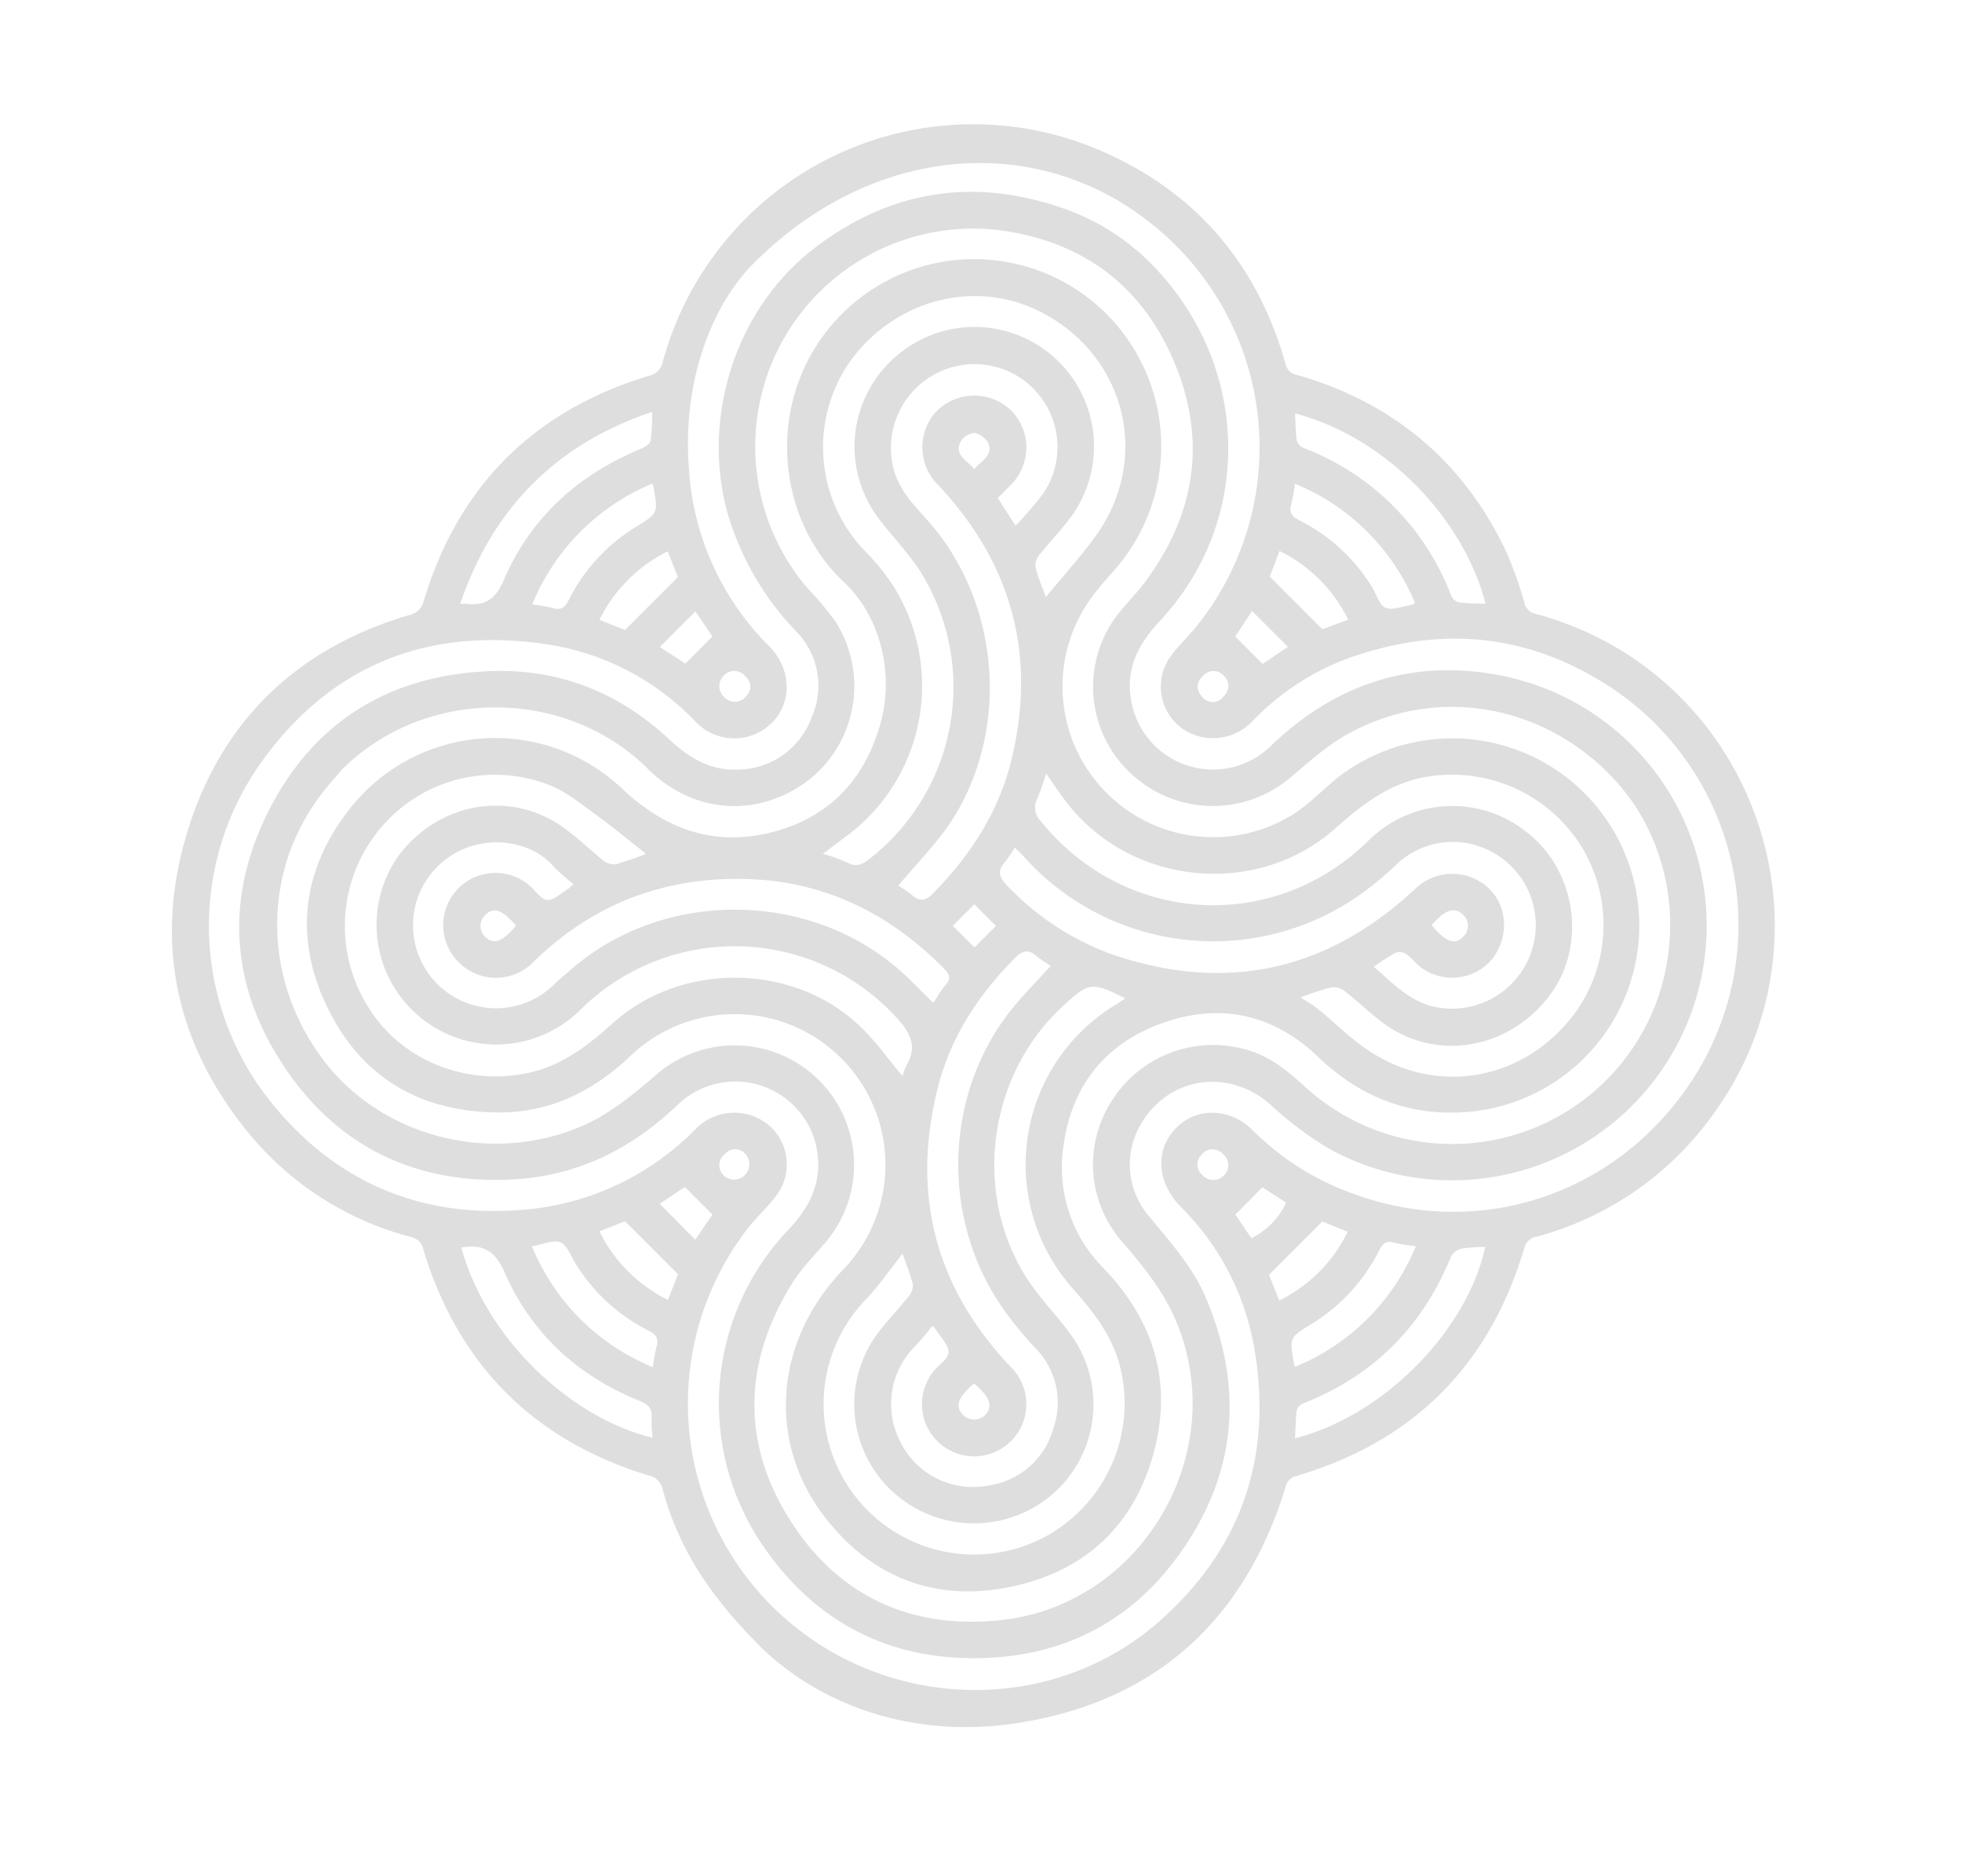
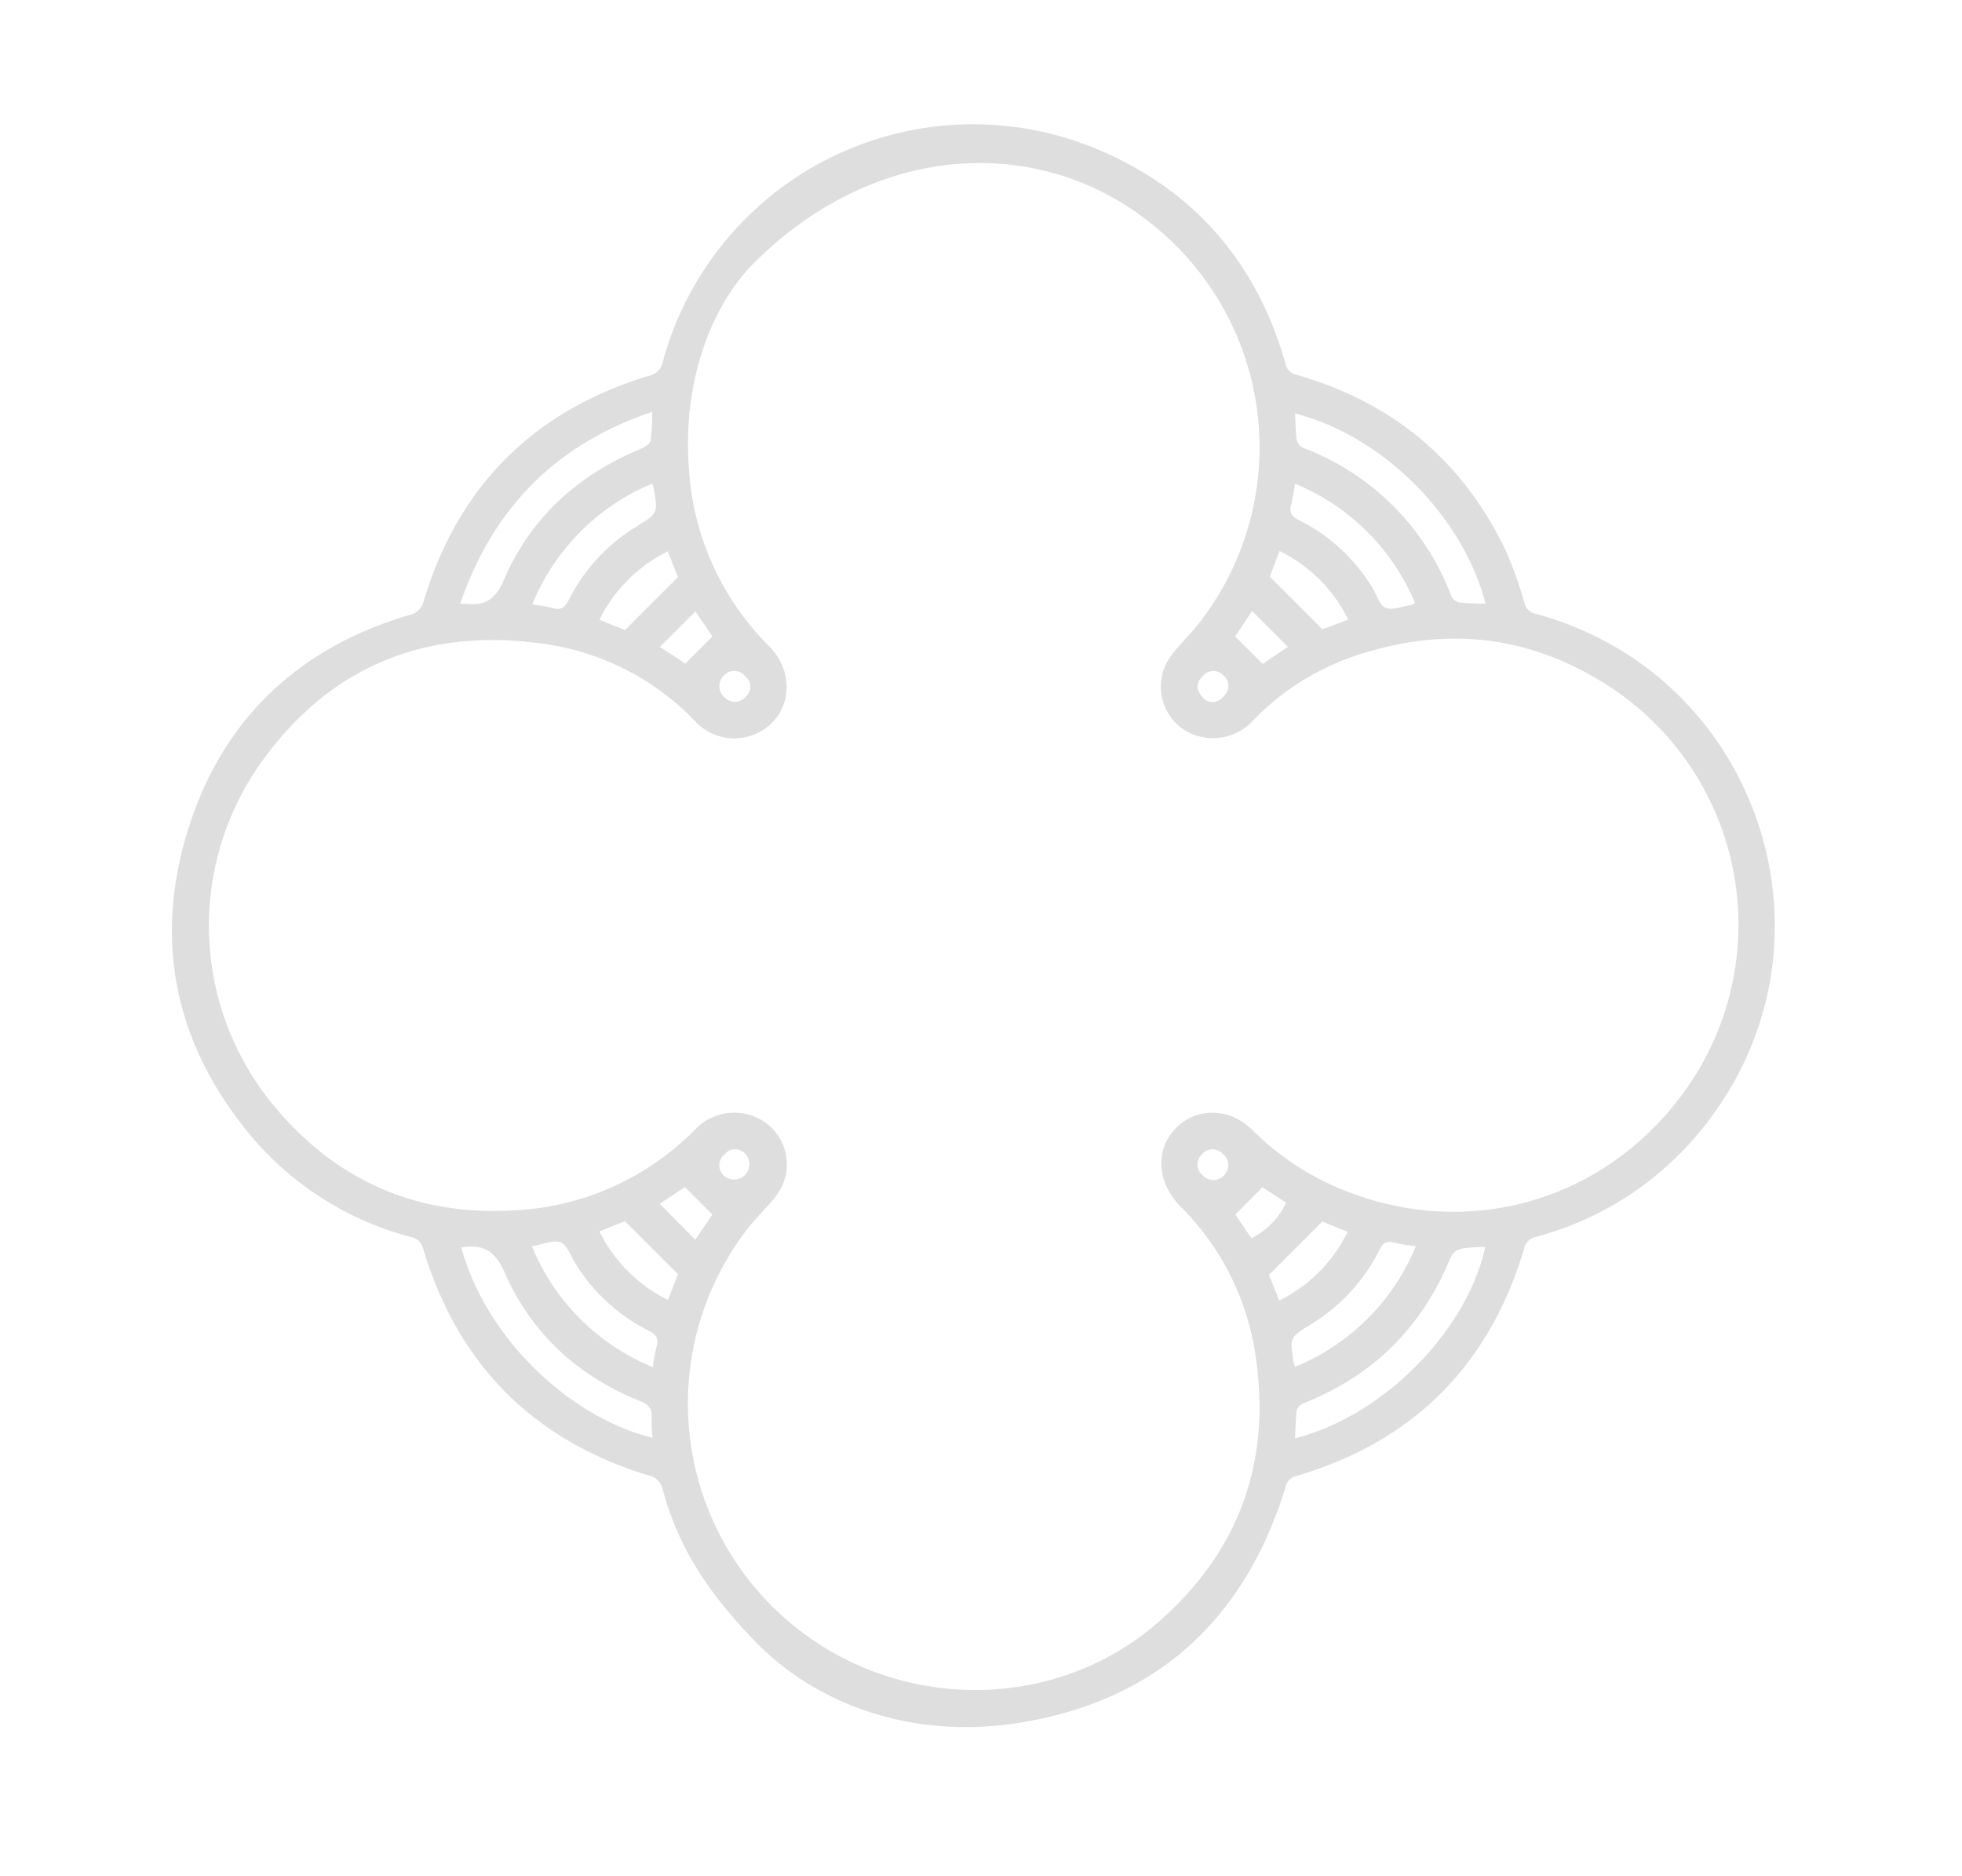
<svg xmlns="http://www.w3.org/2000/svg" id="Calque_1" data-name="Calque 1" viewBox="0 0 331.22 316.65">
  <defs>
    <style>.cls-1{fill:#dedede;}</style>
  </defs>
  <path class="cls-1" d="M128.71,278.28c-9.72-9.65-14.31-17.68-16.84-26.88a3,3,0,0,0-2.39-2.36q-29.13-8.91-38-38.11a2.63,2.63,0,0,0-2.1-2.14,52.59,52.59,0,0,1-27.94-18.2c-12.14-15.2-15.44-32.35-9.63-50.77s18.59-30.51,37.26-36a3.15,3.15,0,0,0,2.49-2.49c5.88-19.38,18.58-32,37.94-37.89A3,3,0,0,0,111.91,61,54.27,54.27,0,0,1,186,25.51c15.93,6.93,26.23,19.07,31,35.82a2.35,2.35,0,0,0,1.85,1.92c16.33,4.67,28.26,14.62,35.49,30a67.79,67.79,0,0,1,3,8.47,2.39,2.39,0,0,0,1.89,1.88c37.32,10.11,52.29,54.16,29.82,84.71a53.72,53.72,0,0,1-29.61,20.42,2.52,2.52,0,0,0-2.1,1.91c-5.88,19.78-18.7,32.68-38.53,38.5a2.43,2.43,0,0,0-1.83,2c-6.84,22.09-21.53,35.72-44.37,39.56C154.58,293.72,138.94,288,128.71,278.28Zm-1.8-233.51c-6.83,7.09-11.76,19.68-10.6,34.44a46.21,46.21,0,0,0,13.55,29.88c3.66,3.67,4,9.31.5,12.87a9,9,0,0,1-12.86-.07,43.77,43.77,0,0,0-25.29-13.16c-20.28-3-36.82,3.71-48.59,20.63A47.54,47.54,0,0,0,46.54,187c10.26,12.2,23.63,18.15,39.66,17.32a45.88,45.88,0,0,0,31.2-13.72,9.1,9.1,0,0,1,12.31-.74,8.68,8.68,0,0,1,1.29,12c-1.39,1.88-3.19,3.46-4.63,5.31a48.29,48.29,0,0,0,9.11,68.39c17.87,13.39,43,12.93,59.78-1.52,14.1-12.16,19.61-27.74,16.55-46.12a44.24,44.24,0,0,0-12.46-24.21c-3.88-3.92-4.5-9.36-1-13.12s9.26-3.7,13.12.18a45.85,45.85,0,0,0,16.75,10.64c21.11,7.86,44,.61,56.92-18.29a48,48,0,0,0-16.35-69c-11.73-6.72-24.37-8-37.37-4.23a43.22,43.22,0,0,0-20,11.85,9.13,9.13,0,0,1-12.15,1,8.73,8.73,0,0,1-1.74-11.82c1.31-1.85,3-3.41,4.46-5.2a48.16,48.16,0,0,0-7.8-68.1C175.17,22.45,147.38,24,126.91,44.77Zm91.72,198c15.58-4,29.28-18.86,32.09-32.3a29.35,29.35,0,0,0-3.9.27A2.76,2.76,0,0,0,245,212c-4.82,11.89-13.12,20.24-25.1,24.92a1.82,1.82,0,0,0-1,1.15C218.72,239.56,218.71,241.13,218.63,242.72ZM77.69,101.91c.49,0,.75,0,1,0,3.27.4,5-.82,6.4-4.09,4.55-10.56,12.6-17.74,23.2-22.11.62-.26,1.46-.82,1.55-1.36a36.66,36.66,0,0,0,.27-4.84C93.84,75,83.21,85.77,77.69,101.91Zm.19,108.66c4.25,15.6,18.74,28.89,32.3,32.1a21.09,21.09,0,0,1-.18-3.34c.15-1.67-.62-2.31-2.09-2.9-10.38-4.21-18.19-11.34-22.68-21.58-1.52-3.47-3.37-4.8-6.86-4.37ZM218.63,69.79c.08,1.53.07,3,.28,4.51A2,2,0,0,0,220,75.59a42.91,42.91,0,0,1,25,25,2,2,0,0,0,1.29,1.08c1.48.2,3,.18,4.51.25C246.92,87,233.38,73.57,218.63,69.79ZM89.86,102c1.23.22,2.34.33,3.39.62,1.33.38,2,.09,2.72-1.26a30.42,30.42,0,0,1,11.51-12.5c3.58-2.23,3.59-2.22,2.9-6.35,0-.24-.12-.47-.23-.89A37.28,37.28,0,0,0,89.86,102Zm-.07,108.34a37.28,37.28,0,0,0,20.43,20.42,30.66,30.66,0,0,1,.59-3.36c.44-1.45,0-2.17-1.39-2.84a30.62,30.62,0,0,1-12.23-11.23c-.82-1.28-1.42-3.17-2.58-3.64S91.6,210.06,89.79,210.36Zm149.22,0a26.9,26.9,0,0,1-3.64-.59c-1.36-.4-1.94.1-2.53,1.29a30.78,30.78,0,0,1-11.55,12.5c-3.57,2.22-3.59,2.2-2.9,6.32a8.33,8.33,0,0,0,.22.85A37.29,37.29,0,0,0,239,210.39ZM218.62,81.65A27.28,27.28,0,0,1,218,85c-.46,1.47.06,2.17,1.39,2.84a30.41,30.41,0,0,1,12.24,11.27c.76,1.2,1.21,3,2.27,3.48s2.9-.26,4.38-.49a3,3,0,0,0,.6-.33A37.27,37.27,0,0,0,218.62,81.65Zm4.61,124.52-9,9,1.73,4.35a25.4,25.4,0,0,0,11.55-11.6ZM105.51,106.34l8.94-8.94-1.73-4.34a25.53,25.53,0,0,0-11.53,11.55Zm0,99.79-4.32,1.71a25.47,25.47,0,0,0,11.57,11.57l1.7-4.33ZM227.6,104.58A25.3,25.3,0,0,0,216,93l-1.64,4.33,8.89,8.89ZM120.27,205l-4.65-4.64-4.25,2.83,6,6.05Zm91.11-101.87-2.86,4.3,4.63,4.63,4.28-2.88ZM211.26,209a12.85,12.85,0,0,0,5.86-6l-4-2.6L208.55,205ZM117.4,103.2l-6,6,4.3,2.81,4.57-4.58Zm4.9,14.49a2.39,2.39,0,0,0,3.62-.13,2.23,2.23,0,0,0-.14-3.44,2.37,2.37,0,0,0-3.61-.07A2.48,2.48,0,0,0,122.3,117.69Zm80.79.09a2.19,2.19,0,0,0,3.25,0c1.27-1.14,1.4-2.67.25-3.73a2.29,2.29,0,0,0-3.46,0C201.92,115.13,201.84,116.45,203.09,117.78Zm-77.2,77.07a2.27,2.27,0,0,0-3.57,0,2.36,2.36,0,0,0-.1,3.6,2.57,2.57,0,0,0,3.67-3.58Zm80.76,3.53a2.41,2.41,0,0,0-.21-3.6,2.31,2.31,0,0,0-3.58.12,2.28,2.28,0,0,0,.16,3.45A2.44,2.44,0,0,0,206.65,198.38Z" />
-   <path class="cls-1" d="M194.06,44.24c17.15,17.1,17.65,43.53,1.8,60.51-3.53,3.79-5.81,7.87-4.94,13.22a14,14,0,0,0,23.64,7.92C225.7,115.17,239,111,254,114.15A43,43,0,1,1,224,193.68a60.75,60.75,0,0,1-9.64-7.34c-5.58-4.88-13.55-5.05-18.89-.16-5.59,5.12-6.4,13.22-1.54,19.07,3.64,4.39,7.45,8.6,9.69,13.93,6.58,15.6,5,30.38-5.09,43.92-8,10.78-19.16,16.36-32.52,16.76-15.83.49-28.45-6.05-37.35-19.16a42.5,42.5,0,0,1,4.46-53.16c4-4.2,6-8.88,4.54-14.62a14,14,0,0,0-23.2-6.49c-7.87,7.55-17.08,12.09-28,12.65C70.12,199.91,57,193.56,47.94,180c-9.26-13.94-10-28.91-2.28-43.73s20.57-22.42,37.31-23c11.61-.38,21.65,3.7,30.11,11.62,3.33,3.11,7,5.28,11.72,5a13.35,13.35,0,0,0,12.2-8.76,13.09,13.09,0,0,0-2.62-14.59,48.34,48.34,0,0,1-11.52-19.79C118.3,70.49,124.2,52,137.58,41.82c12.79-9.75,26.89-11.93,42-6.62A38.57,38.57,0,0,1,194.06,44.24ZM57.62,130c-1.17,1.41-2.41,2.76-3.5,4.22-10,13.27-9.73,31.34.6,44.86,9.73,12.73,27.68,17.41,42.83,11.28,5.26-2.13,9.44-5.7,13.67-9.33a20.16,20.16,0,0,1,28.33,28.43c-2.06,2.45-4.39,4.74-6,7.44-7.95,13-8.42,26.37-.4,39.32s20.35,18.86,35.7,17.25c23.85-2.49,38.9-28.05,29.8-50.22-2.15-5.24-5.61-9.48-9.26-13.71A19.77,19.77,0,0,1,188,185.34a20.2,20.2,0,0,1,23.33-7.87c3.64,1.2,6.4,3.63,9.19,6.15a36.78,36.78,0,0,0,54.81-6.27c9.74-13.93,8.63-33.26-2.62-45.59-11.94-13.09-30.67-16.28-45.77-7.53-3.34,1.94-6.26,4.65-9.26,7.14a20.21,20.21,0,0,1-26.15-.26,20,20,0,0,1-3.83-26c1.63-2.5,3.91-4.56,5.7-7,8.41-11.37,10.34-23.78,4.89-36.85s-15.49-20.48-29.43-22.39a36.79,36.79,0,0,0-32.64,60.29,59.41,59.41,0,0,1,4.67,5.53,20.19,20.19,0,0,1-4.07,26.73c-8.31,6.6-19.52,6.25-27.48-1.68C95.44,115.93,71.62,115.9,57.62,130Z" />
-   <path class="cls-1" d="M142,97.81c-9.18-9-11.75-23.63-6.27-35.61a31.58,31.58,0,1,1,55,30.64c-1.73,2.67-4.1,4.92-6.05,7.46a25.45,25.45,0,0,0,33.74,37.07c2.89-1.86,5.26-4.5,8-6.58a31.58,31.58,0,1,1,22,56.83c-10,1-18.61-2.25-25.91-9.23-7.61-7.29-16.64-9.21-26.48-5.63-9.61,3.5-15.19,10.69-16.52,20.82a24.07,24.07,0,0,0,6.83,20.52c8.36,8.72,11.56,18.94,8.55,30.63-3.17,12.36-11.31,20.25-23.76,23s-23.3-1-31.37-11c-10.38-12.81-9.18-30.13,2.46-42.31a25.45,25.45,0,0,0-35.73-36.24c-6.25,5.95-13.46,9.56-22.1,9.59-12.87,0-22.88-5.47-28.76-17s-5-23.17,2.94-33.63a31.17,31.17,0,0,1,46.53-3.95c7.09,6.64,15.22,9.71,24.81,7.38s15.74-8.46,18.56-17.87C151.19,113.72,148.55,103.6,142,97.81Zm10.38,113.77c-2.07,2.61-3.95,5.37-6.22,7.76a25.41,25.41,0,0,0,30.74,39.79A25.6,25.6,0,0,0,189.17,231c-1.28-5.43-4.57-9.54-8.15-13.6a31.53,31.53,0,0,1,7.63-48c.42-.25.82-.56,1.31-.89-5.69-2.82-6.08-2.77-10.49,1.28-12.58,11.55-15.37,31.29-6.26,45.75,2.18,3.46,5.15,6.4,7.56,9.72a20.07,20.07,0,0,1-2.67,26.57,20.3,20.3,0,0,1-27.35,0,20.06,20.06,0,0,1-2.86-26.39c1.66-2.33,3.72-4.38,5.5-6.63a2.88,2.88,0,0,0,.71-2.05C153.65,215,152.93,213.23,152.35,211.58Zm0-30a10.22,10.22,0,0,1,.65-1.75c1.88-3.26.67-5.53-1.75-8.14A37,37,0,0,0,98,170.42,20.19,20.19,0,0,1,67.24,144.5c6.8-9.13,19-11.25,28-4.74,2.32,1.68,4.39,3.71,6.64,5.49a2.77,2.77,0,0,0,2.07.62,53.87,53.87,0,0,0,5.12-1.75c-2.64-2.07-5.18-4.21-7.86-6.15s-5.31-4.15-8.31-5.4A25.19,25.19,0,0,0,64,140.07,25.67,25.67,0,0,0,62.18,170c5.52,9,16.54,13.38,27.1,11.07,5.75-1.25,10.07-4.7,14.3-8.48,11.48-10.25,30.26-10.08,41.43.48C147.73,175.58,149.9,178.71,152.32,181.58Zm-13.41-37.46a30.44,30.44,0,0,1,4.15,1.51c1.43.76,2.43.29,3.53-.56a36.78,36.78,0,0,0,8.83-48.43c-2.13-3.4-5.08-6.28-7.46-9.55a20.07,20.07,0,0,1,2.95-26.68,20.17,20.17,0,0,1,30,26.61c-1.72,2.37-3.81,4.47-5.62,6.78a2.76,2.76,0,0,0-.51,2.08c.46,1.75,1.18,3.43,1.71,4.9,2.75-3.34,5.74-6.62,8.33-10.18,9.6-13.17,5.18-30.77-9.44-38.08C164.43,47.05,151,50.62,143.51,61a25.27,25.27,0,0,0,2.55,32.06,35,35,0,0,1,5,6.26,31.61,31.61,0,0,1-5.38,39.5C143.66,140.71,141.3,142.26,138.91,144.12Zm80.6,24.24c1.16.76,2.14,1.29,3,2,2.68,2.19,5.15,4.67,8,6.64,11.68,8.15,26.72,5.54,35.3-6a25.34,25.34,0,0,0,.7-28.75,25.75,25.75,0,0,0-26.84-10.92c-5.74,1.3-10.06,4.72-14.3,8.49-13.5,12-35.19,9.58-45.83-5-1-1.32-1.88-2.68-3-4.25a36.94,36.94,0,0,1-1.48,4.19,3.25,3.25,0,0,0,.62,3.88c14.1,17.43,39.1,19,55.16,3.37a20.06,20.06,0,0,1,26.81-1.57c8.37,6.43,10.22,19.05,4,27.44-6.79,9.18-19.08,11.39-28,4.94-2.37-1.72-4.48-3.81-6.8-5.61a3,3,0,0,0-2.25-.53A50.89,50.89,0,0,0,219.51,168.36Zm12.39-5.16c3.44,3,6.41,6.28,11.22,6.92a14.16,14.16,0,0,0,15.17-9,14,14,0,0,0-5.48-16.72,13.77,13.77,0,0,0-17.3,1.69,54.52,54.52,0,0,1-4.79,4.05,42.92,42.92,0,0,1-57.92-5.53c-.45-.51-1-1-1.55-1.56a22.72,22.72,0,0,1-1.65,2.46c-1.34,1.47-1,2.55.32,3.92A46,46,0,0,0,187.49,161c19.25,6.67,36.43,3,51.36-10.92a9,9,0,0,1,12.28-.33c3.37,3,3.72,8.29.79,12.11a8.83,8.83,0,0,1-11.86,1.56c-.95-.66-1.67-1.67-2.62-2.35a2.14,2.14,0,0,0-1.82-.27A38.86,38.86,0,0,0,231.9,163.2Zm-80.28-13.69a17.47,17.47,0,0,1,2.21,1.51c1.43,1.29,2.48,1,3.75-.34,6.13-6.29,10.84-13.46,13-22,4.47-17.82.3-33.48-12.31-46.87a8.92,8.92,0,0,1-.08-12.55,9,9,0,0,1,12.43,0,8.9,8.9,0,0,1-.14,12.68c-.68.7-1.37,1.38-2.1,2.11l3,4.69a65.78,65.78,0,0,0,4.67-5.43,14,14,0,0,0-17.4-20.59,14.14,14.14,0,0,0-8.13,15.1c.57,4,3.11,6.83,5.66,9.62,12.9,14.09,14.55,36.64,3.61,52.29C157.39,143.11,154.42,146.17,151.62,149.51Zm5.8,74.24c-1.1,1.28-2,2.46-3.06,3.54a13.82,13.82,0,0,0-2.42,16.1,13.67,13.67,0,0,0,14.91,7.34,13.3,13.3,0,0,0,10.9-9.58,13.11,13.11,0,0,0-3.18-13.77,59.6,59.6,0,0,1-4.86-5.89c-10.94-15-10.63-36.31.78-50.84,2.09-2.66,4.51-5.05,6.84-7.63a21.43,21.43,0,0,1-2.39-1.63c-1.35-1.19-2.35-1-3.61.27-6.26,6.28-11,13.52-13.13,22.16-4.43,17.87-.33,33.61,12.47,47a8.81,8.81,0,1,1-13.15.67c.89-1.1,2.53-2.15,2.55-3.24,0-1.27-1.36-2.56-2.14-3.84C157.83,224.22,157.69,224.08,157.42,223.75Zm-60.6-74.46a37.1,37.1,0,0,1-3.38-3c-5-5.8-16.56-6-21.88,2.86a14,14,0,0,0,21.73,17.2c1.07-1.05,2.24-2,3.39-3,16-13.63,41.14-13,56.38,1.54,1.49,1.41,2.92,2.9,4.34,4.32.24-.17.31-.2.34-.25a20.44,20.44,0,0,1,1.85-2.76c1-1.07.6-1.82-.23-2.66-9.1-9.23-20-14.71-33-15.16-14.14-.49-26.43,4.15-36.57,14.19a8.84,8.84,0,0,1-12.26,0,8.82,8.82,0,0,1,11.76-13.14c1,.87,2,2.44,3.09,2.47,1.21,0,2.45-1.3,3.68-2C96.25,149.7,96.45,149.54,96.82,149.29Zm71.25,7-3.65-3.65-3.63,3.63,3.65,3.64Zm-3.69,77.22c-2.79,2.42-3.27,3.88-1.81,5.33a2.6,2.6,0,0,0,3.68,0C167.68,237.36,167.17,235.84,164.38,233.47Zm77.29-77.31c2.37,2.84,3.83,3.35,5.28,1.92a2.57,2.57,0,0,0,.05-3.67C245.59,153,244.05,153.44,241.67,156.16Zm-77.25-77c1.14-1.44,3.2-2.26,2.37-4.38a3.37,3.37,0,0,0-2.4-1.74,3,3,0,0,0-2.32,1.57C161.1,76.82,163.23,77.66,164.42,79.13Zm-77.31,77.1c-2.41-2.81-3.84-3.29-5.28-1.84a2.59,2.59,0,0,0,.14,3.8C83.43,159.46,84.91,158.92,87.11,156.23Z" />
</svg>